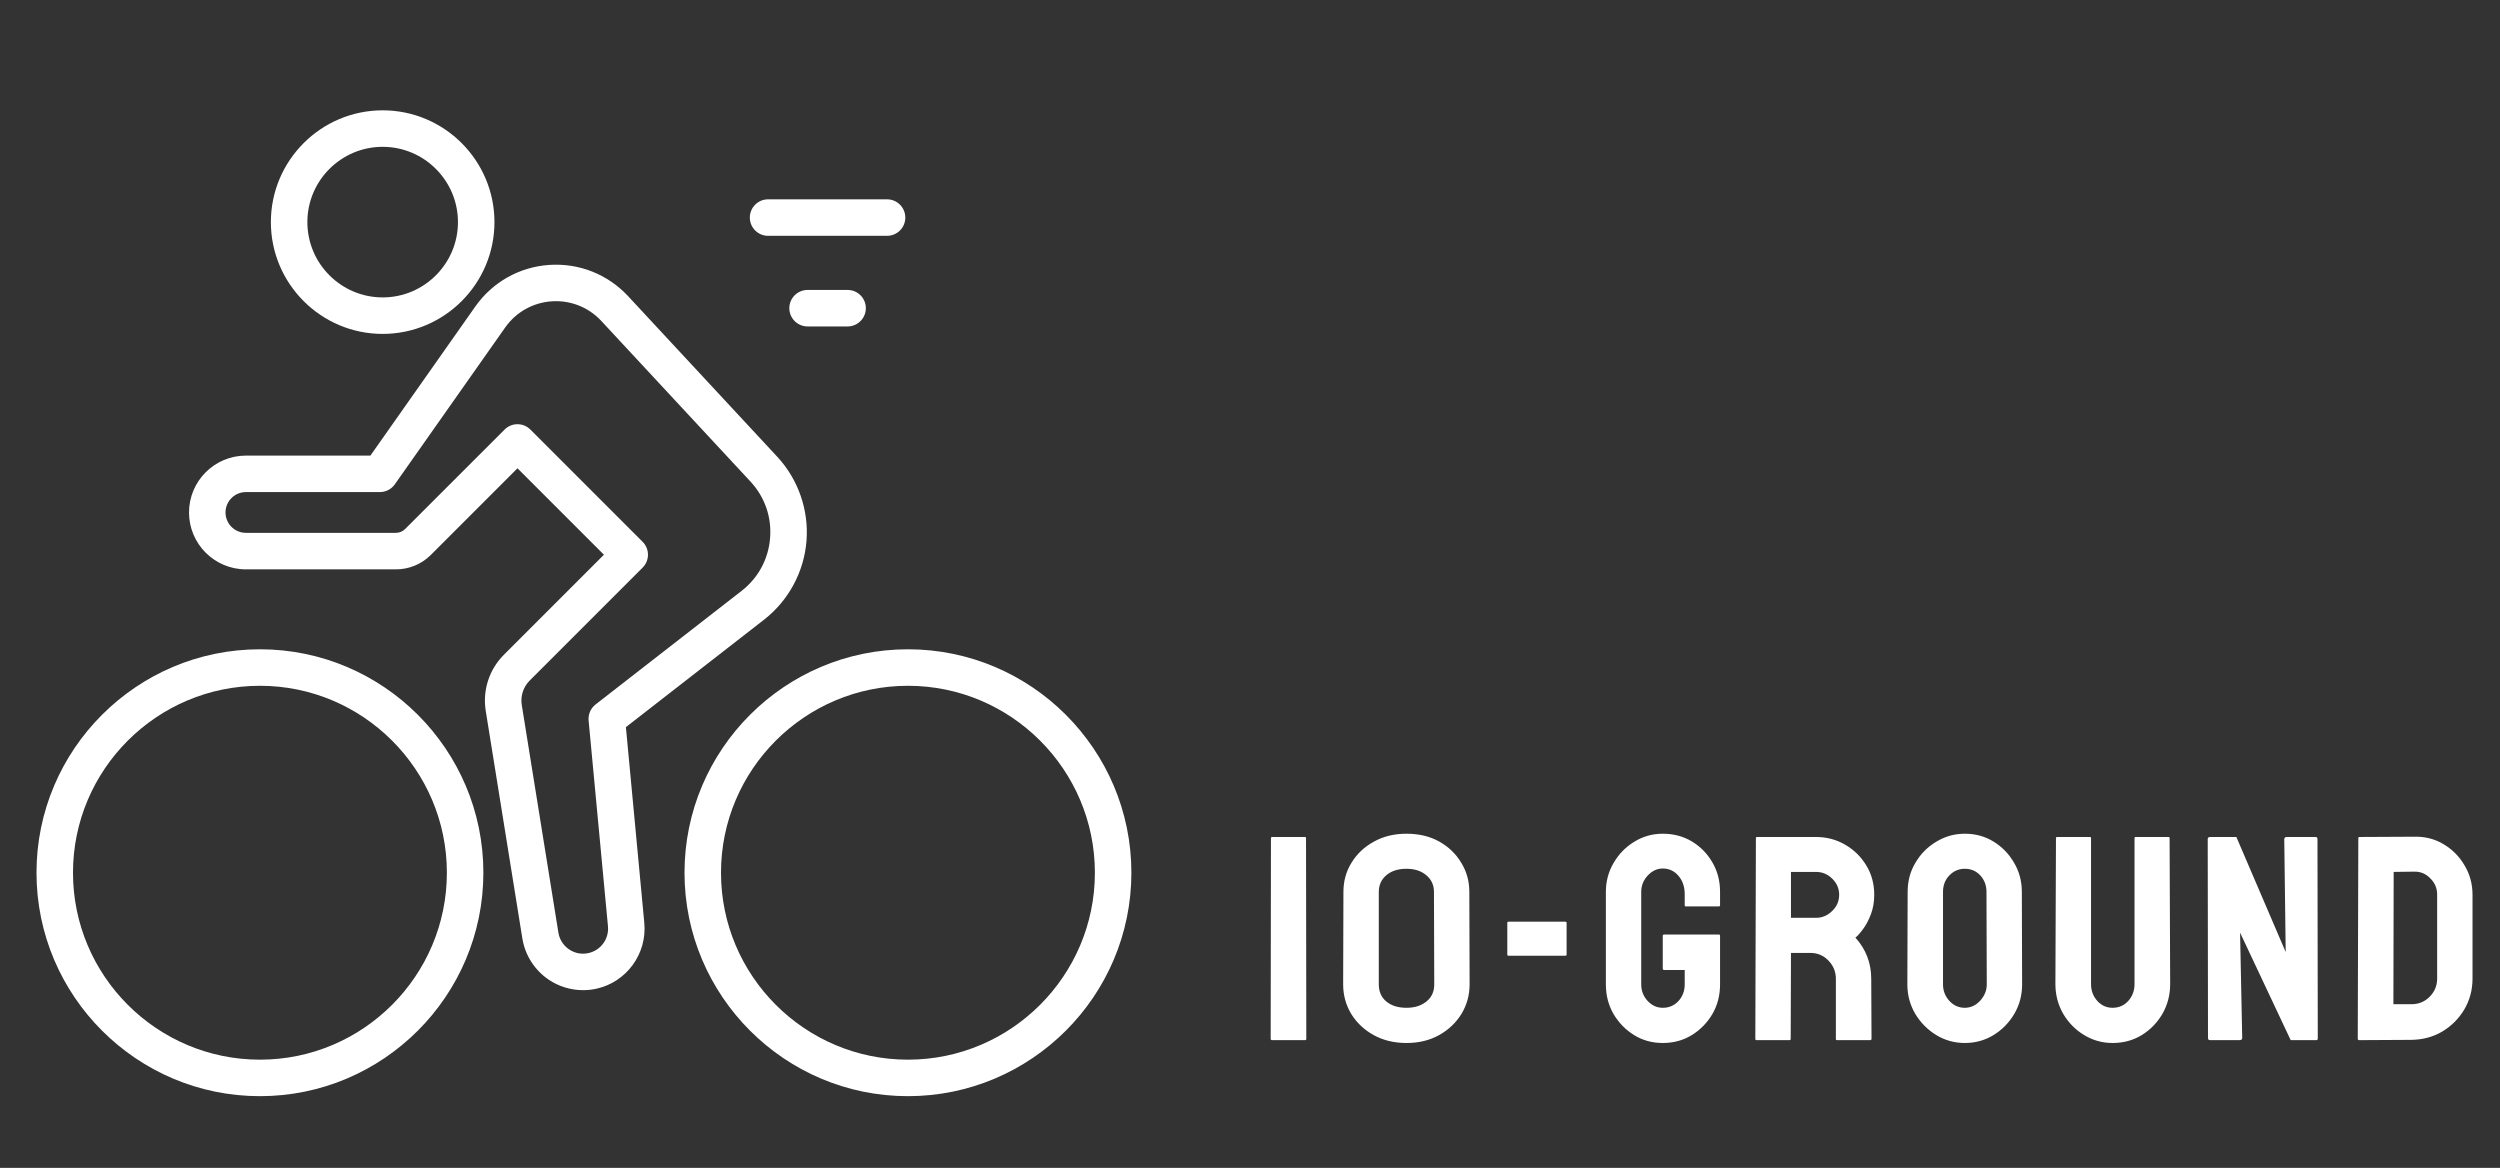
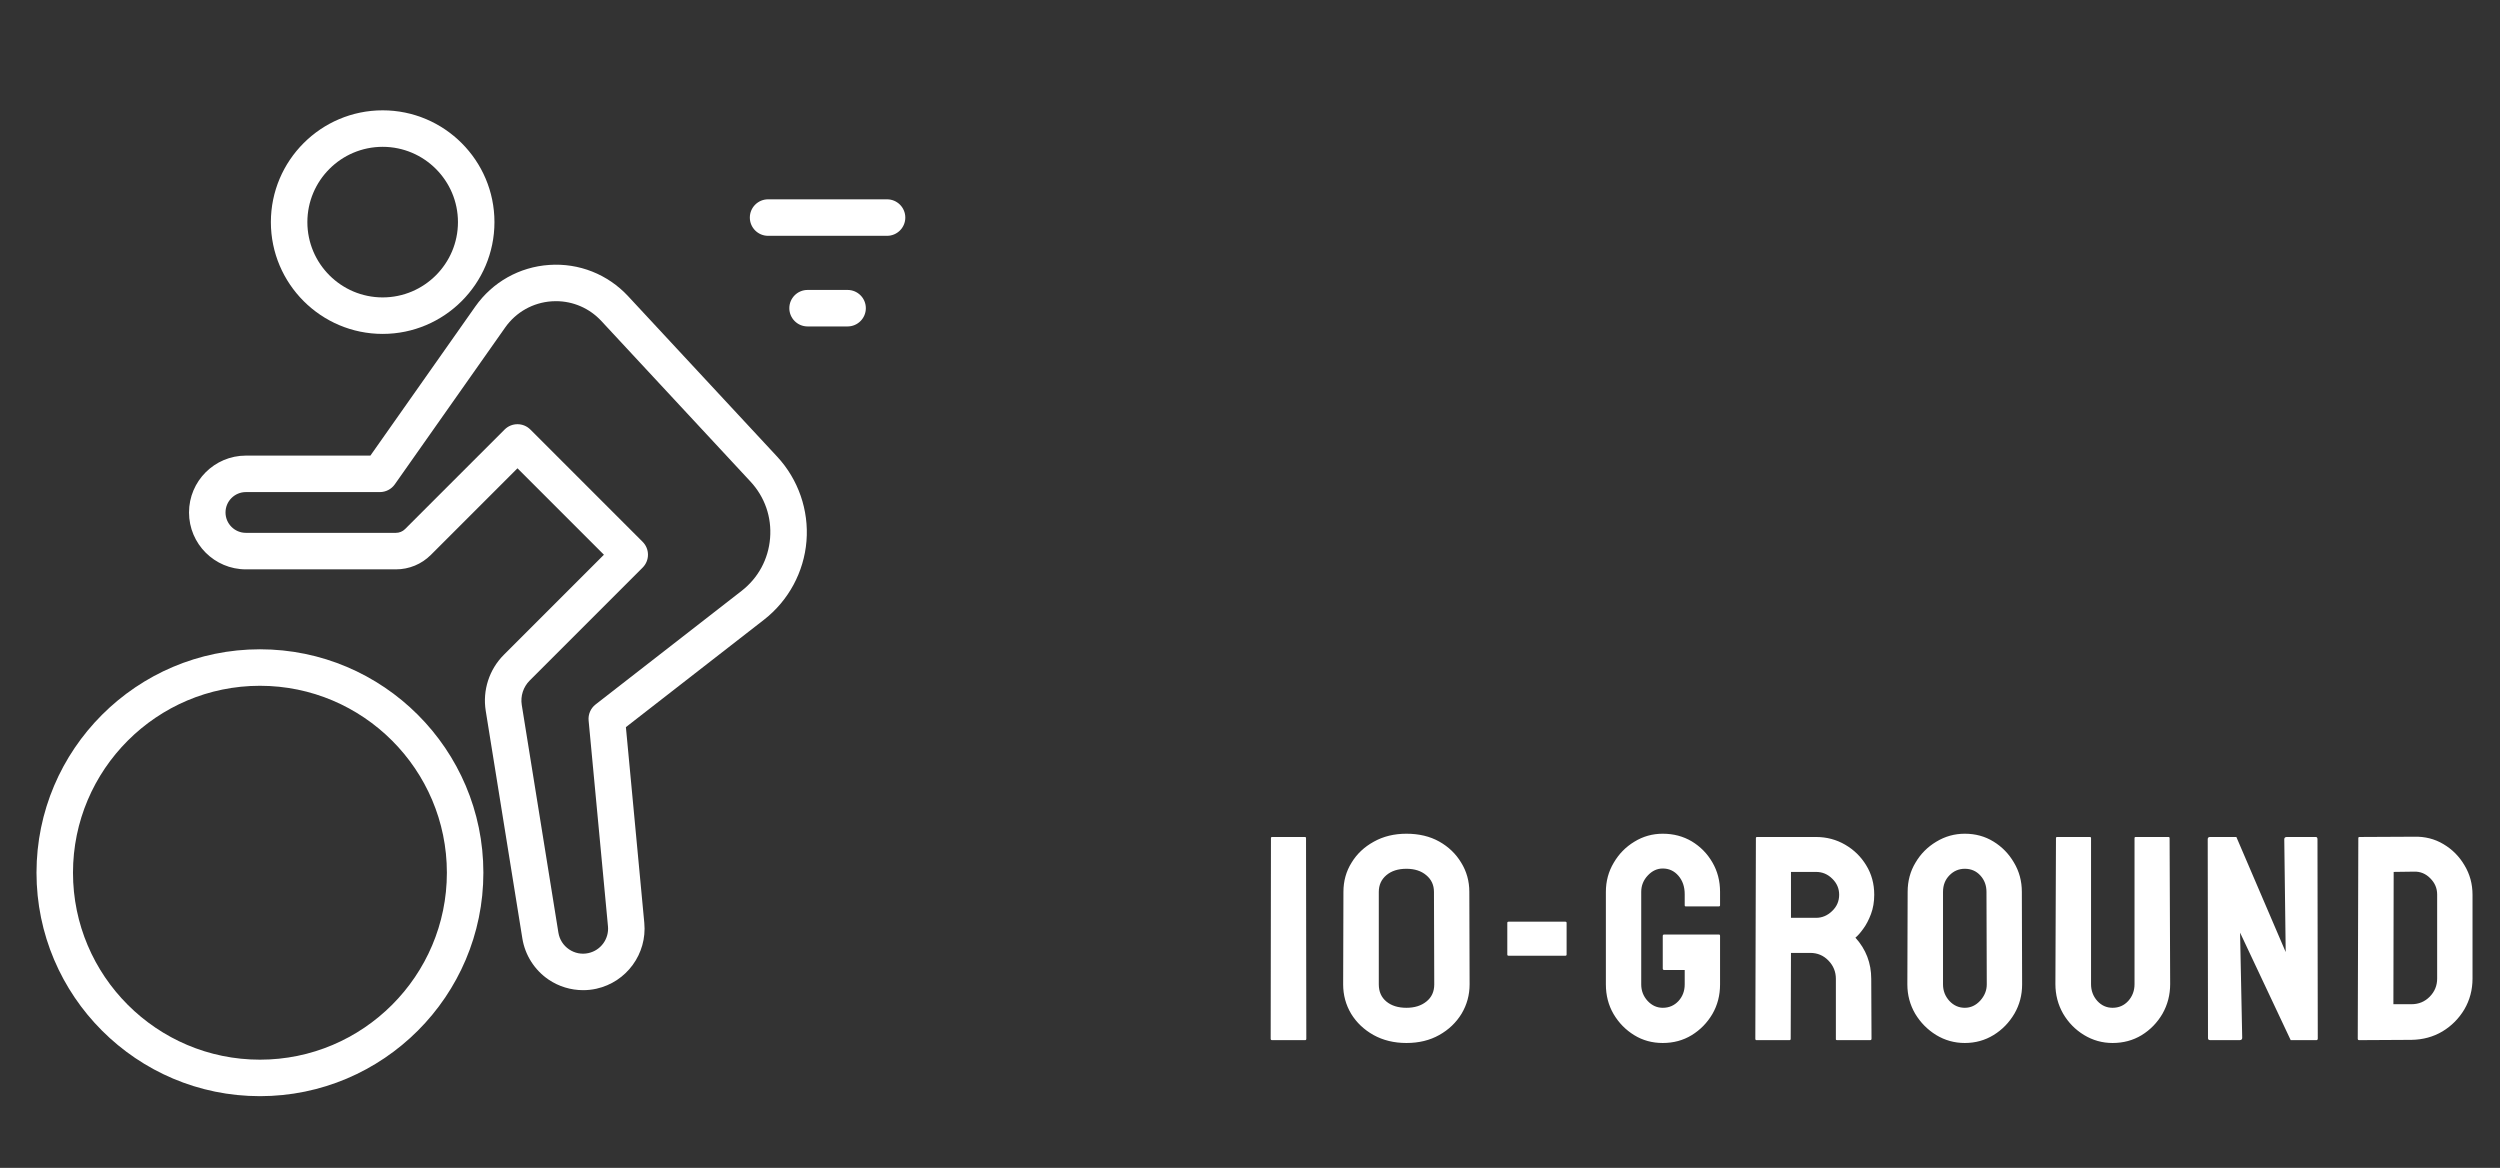
<svg xmlns="http://www.w3.org/2000/svg" width="137" height="64" viewBox="0 0 137 64" fill="none">
  <rect x="0" y="0" width="137" height="64" fill="#333333" stroke="none" />
  <path d="M34.42 16.23L42.591 25.027C43.747 26.272 44.332 27.958 44.195 29.652C44.058 31.346 43.21 32.916 41.868 33.96L34.299 39.847L35.308 50.576C35.467 52.266 34.337 53.817 32.678 54.183C32.44 54.236 32.198 54.261 31.957 54.261C31.285 54.261 30.62 54.061 30.058 53.679C29.294 53.159 28.772 52.339 28.625 51.427L26.618 38.952C26.438 37.832 26.808 36.684 27.611 35.883L33.095 30.399L28.358 25.662L23.614 30.406C23.101 30.919 22.419 31.201 21.694 31.201H13.475C11.756 31.201 10.358 29.803 10.358 28.084C10.358 26.365 11.756 24.967 13.475 24.967H20.298L26.047 16.797C26.989 15.459 28.465 14.628 30.098 14.518C31.731 14.406 33.306 15.032 34.42 16.23ZM27.683 17.948L21.635 26.542C21.447 26.808 21.142 26.966 20.817 26.966H13.475C12.859 26.966 12.358 27.467 12.358 28.083C12.358 28.699 12.859 29.2 13.475 29.2H21.694C21.885 29.2 22.065 29.126 22.2 28.991L27.651 23.54C28.042 23.149 28.674 23.149 29.065 23.54L35.216 29.691C35.607 30.082 35.607 30.714 35.216 31.105L29.025 37.296C28.676 37.645 28.514 38.145 28.593 38.633L30.6 51.108C30.661 51.484 30.868 51.81 31.183 52.024C31.497 52.238 31.875 52.312 32.248 52.229C32.922 52.08 33.382 51.45 33.317 50.762L32.256 39.487C32.224 39.147 32.368 38.814 32.638 38.604L40.64 32.38C41.553 31.67 42.107 30.643 42.201 29.49C42.294 28.337 41.912 27.235 41.124 26.387L32.953 17.59C32.305 16.892 31.409 16.504 30.466 16.504C30.388 16.504 30.311 16.506 30.233 16.512C29.205 16.582 28.275 17.105 27.683 17.948Z" fill="white" />
  <path d="M20.97 18.298C17.592 18.298 14.844 15.55 14.844 12.172C14.844 8.794 17.593 6.046 20.97 6.046C24.347 6.046 27.096 8.795 27.096 12.172C27.096 15.549 24.348 18.298 20.97 18.298ZM20.97 8.046C18.695 8.046 16.844 9.897 16.844 12.172C16.844 14.447 18.695 16.298 20.97 16.298C23.245 16.298 25.096 14.447 25.096 12.172C25.096 9.897 23.245 8.046 20.97 8.046Z" fill="white" />
  <path d="M14.245 35.581C20.996 35.581 26.489 41.074 26.489 47.825C26.489 54.576 20.996 60.07 14.245 60.07C7.494 60.07 2 54.577 2 47.825C2 41.073 7.493 35.581 14.245 35.581ZM14.245 58.07C19.893 58.07 24.489 53.474 24.489 47.825C24.489 42.176 19.893 37.581 14.245 37.581C8.597 37.581 4 42.177 4 47.825C4 53.473 8.596 58.07 14.245 58.07Z" fill="white" />
-   <path d="M62 47.825C62 54.577 56.507 60.07 49.755 60.07C43.003 60.07 37.511 54.577 37.511 47.825C37.511 41.073 43.004 35.581 49.755 35.581C56.506 35.581 62 41.074 62 47.825ZM39.511 47.825C39.511 53.474 44.107 58.07 49.755 58.07C55.403 58.07 60 53.474 60 47.825C60 42.176 55.404 37.581 49.755 37.581C44.106 37.581 39.511 42.177 39.511 47.825Z" fill="white" />
  <path d="M42.091 10.923H48.611C49.163 10.923 49.611 11.371 49.611 11.923C49.611 12.475 49.163 12.923 48.611 12.923H42.091C41.539 12.923 41.091 12.475 41.091 11.923C41.091 11.371 41.539 10.923 42.091 10.923Z" fill="white" />
  <path d="M44.255 15.889H46.448C47 15.889 47.448 16.337 47.448 16.889C47.448 17.441 47 17.889 46.448 17.889H44.255C43.703 17.889 43.255 17.441 43.255 16.889C43.255 16.337 43.703 15.889 44.255 15.889Z" fill="white" />
  <path d="M71.523 57H69.711C69.659 57 69.633 56.974 69.633 56.922L69.648 45.93C69.648 45.888 69.669 45.867 69.711 45.867H71.508C71.549 45.867 71.57 45.888 71.57 45.93L71.586 56.922C71.586 56.974 71.565 57 71.523 57ZM77.073 57.156C76.396 57.156 75.795 57.01 75.269 56.719C74.748 56.427 74.339 56.039 74.042 55.555C73.751 55.065 73.605 54.529 73.605 53.945L73.62 48.875C73.62 48.281 73.769 47.747 74.066 47.273C74.357 46.794 74.763 46.411 75.284 46.125C75.805 45.833 76.402 45.688 77.073 45.688C77.761 45.688 78.36 45.831 78.87 46.117C79.381 46.404 79.782 46.789 80.073 47.273C80.37 47.753 80.519 48.286 80.519 48.875L80.534 53.945C80.534 54.523 80.388 55.057 80.097 55.547C79.8 56.036 79.391 56.427 78.87 56.719C78.355 57.01 77.756 57.156 77.073 57.156ZM78.597 53.945L78.581 48.875C78.581 48.5 78.441 48.195 78.159 47.961C77.883 47.727 77.521 47.609 77.073 47.609C76.615 47.609 76.248 47.727 75.972 47.961C75.696 48.195 75.558 48.5 75.558 48.875V53.945C75.558 54.341 75.696 54.654 75.972 54.883C76.248 55.112 76.615 55.227 77.073 55.227C77.521 55.227 77.886 55.112 78.167 54.883C78.454 54.654 78.597 54.341 78.597 53.945ZM85.772 52.375H82.678C82.626 52.375 82.6 52.354 82.6 52.312V50.57C82.6 50.529 82.626 50.508 82.678 50.508H85.772C85.824 50.508 85.85 50.529 85.85 50.57V52.312C85.85 52.354 85.824 52.375 85.772 52.375ZM91.119 57.156C90.541 57.156 90.02 57.013 89.556 56.727C89.088 56.44 88.71 56.055 88.423 55.57C88.142 55.086 88.002 54.544 88.002 53.945V48.875C88.002 48.292 88.145 47.76 88.431 47.281C88.713 46.797 89.09 46.411 89.564 46.125C90.038 45.833 90.556 45.688 91.119 45.688C91.707 45.688 92.239 45.828 92.713 46.109C93.186 46.396 93.561 46.779 93.838 47.258C94.119 47.737 94.259 48.276 94.259 48.875V49.609C94.259 49.651 94.233 49.672 94.181 49.672H92.384C92.343 49.672 92.322 49.651 92.322 49.609V49C92.322 48.594 92.207 48.258 91.978 47.992C91.749 47.727 91.463 47.594 91.119 47.594C90.811 47.594 90.538 47.721 90.298 47.977C90.059 48.232 89.939 48.531 89.939 48.875V53.945C89.939 54.294 90.056 54.596 90.291 54.852C90.525 55.102 90.801 55.227 91.119 55.227C91.463 55.227 91.749 55.104 91.978 54.859C92.207 54.609 92.322 54.305 92.322 53.945V53.156H91.205C91.147 53.156 91.119 53.13 91.119 53.078V51.289C91.119 51.237 91.147 51.211 91.205 51.211H94.197C94.239 51.211 94.259 51.237 94.259 51.289V53.945C94.259 54.544 94.119 55.086 93.838 55.57C93.551 56.055 93.173 56.44 92.705 56.727C92.236 57.013 91.707 57.156 91.119 57.156ZM98.067 57H96.255C96.213 57 96.192 56.974 96.192 56.922L96.223 45.93C96.223 45.888 96.244 45.867 96.286 45.867H99.52C100.098 45.867 100.63 46.008 101.114 46.289C101.598 46.57 101.984 46.948 102.27 47.422C102.562 47.896 102.708 48.432 102.708 49.031C102.708 49.422 102.648 49.776 102.528 50.094C102.408 50.411 102.268 50.68 102.106 50.898C101.95 51.117 101.807 51.279 101.677 51.383C102.255 52.023 102.544 52.776 102.544 53.641L102.559 56.922C102.559 56.974 102.533 57 102.481 57H100.669C100.627 57 100.606 56.984 100.606 56.953V53.641C100.606 53.255 100.471 52.922 100.2 52.641C99.929 52.359 99.596 52.219 99.2 52.219H98.145L98.13 56.922C98.13 56.974 98.109 57 98.067 57ZM99.52 47.781H98.145V50.297H99.52C99.848 50.297 100.14 50.175 100.395 49.93C100.656 49.685 100.786 49.385 100.786 49.031C100.786 48.693 100.661 48.401 100.411 48.156C100.161 47.906 99.864 47.781 99.52 47.781ZM107.672 57.156C107.104 57.156 106.581 57.01 106.102 56.719C105.628 56.427 105.245 56.039 104.953 55.555C104.667 55.065 104.523 54.529 104.523 53.945L104.539 48.875C104.539 48.281 104.682 47.747 104.969 47.273C105.25 46.794 105.63 46.411 106.109 46.125C106.589 45.833 107.109 45.688 107.672 45.688C108.255 45.688 108.779 45.831 109.242 46.117C109.711 46.404 110.086 46.789 110.367 47.273C110.654 47.753 110.797 48.286 110.797 48.875L110.812 53.945C110.812 54.529 110.672 55.062 110.391 55.547C110.104 56.036 109.724 56.427 109.25 56.719C108.776 57.01 108.25 57.156 107.672 57.156ZM107.672 55.227C107.995 55.227 108.276 55.096 108.516 54.836C108.755 54.57 108.875 54.273 108.875 53.945L108.859 48.875C108.859 48.521 108.747 48.221 108.523 47.977C108.299 47.732 108.016 47.609 107.672 47.609C107.344 47.609 107.062 47.729 106.828 47.969C106.594 48.208 106.477 48.51 106.477 48.875V53.945C106.477 54.294 106.594 54.596 106.828 54.852C107.062 55.102 107.344 55.227 107.672 55.227ZM115.769 57.156C115.206 57.156 114.685 57.01 114.206 56.719C113.727 56.427 113.344 56.036 113.058 55.547C112.777 55.052 112.636 54.513 112.636 53.93L112.667 45.93C112.667 45.888 112.688 45.867 112.73 45.867H114.527C114.568 45.867 114.589 45.888 114.589 45.93V53.93C114.589 54.289 114.704 54.596 114.933 54.852C115.162 55.102 115.441 55.227 115.769 55.227C116.112 55.227 116.399 55.102 116.628 54.852C116.857 54.596 116.972 54.289 116.972 53.93V45.93C116.972 45.888 116.993 45.867 117.034 45.867H118.831C118.873 45.867 118.894 45.888 118.894 45.93L118.925 53.93C118.925 54.518 118.784 55.06 118.503 55.555C118.217 56.044 117.836 56.435 117.362 56.727C116.889 57.013 116.357 57.156 115.769 57.156ZM122.725 57H121.123C121.04 57 120.998 56.964 120.998 56.891L120.983 45.992C120.983 45.909 121.024 45.867 121.108 45.867H122.553L125.256 52.172L125.178 45.992C125.178 45.909 125.225 45.867 125.319 45.867H126.905C126.967 45.867 126.998 45.909 126.998 45.992L127.014 56.906C127.014 56.969 126.988 57 126.936 57H125.53L122.756 51.109L122.873 56.875C122.873 56.958 122.824 57 122.725 57ZM132.15 56.984L129.283 57C129.231 57 129.205 56.974 129.205 56.922L129.236 45.93C129.236 45.888 129.257 45.867 129.298 45.867L132.291 45.852C132.884 45.836 133.421 45.971 133.9 46.258C134.384 46.544 134.77 46.932 135.056 47.422C135.348 47.906 135.494 48.443 135.494 49.031V53.625C135.494 54.24 135.345 54.802 135.048 55.312C134.746 55.818 134.345 56.221 133.845 56.523C133.345 56.82 132.78 56.974 132.15 56.984ZM132.291 47.766L131.173 47.781L131.158 55.031H132.15C132.546 55.031 132.879 54.893 133.15 54.617C133.421 54.341 133.556 54.01 133.556 53.625V49.016C133.556 48.677 133.431 48.383 133.181 48.133C132.931 47.878 132.634 47.755 132.291 47.766Z" fill="white" />
</svg>